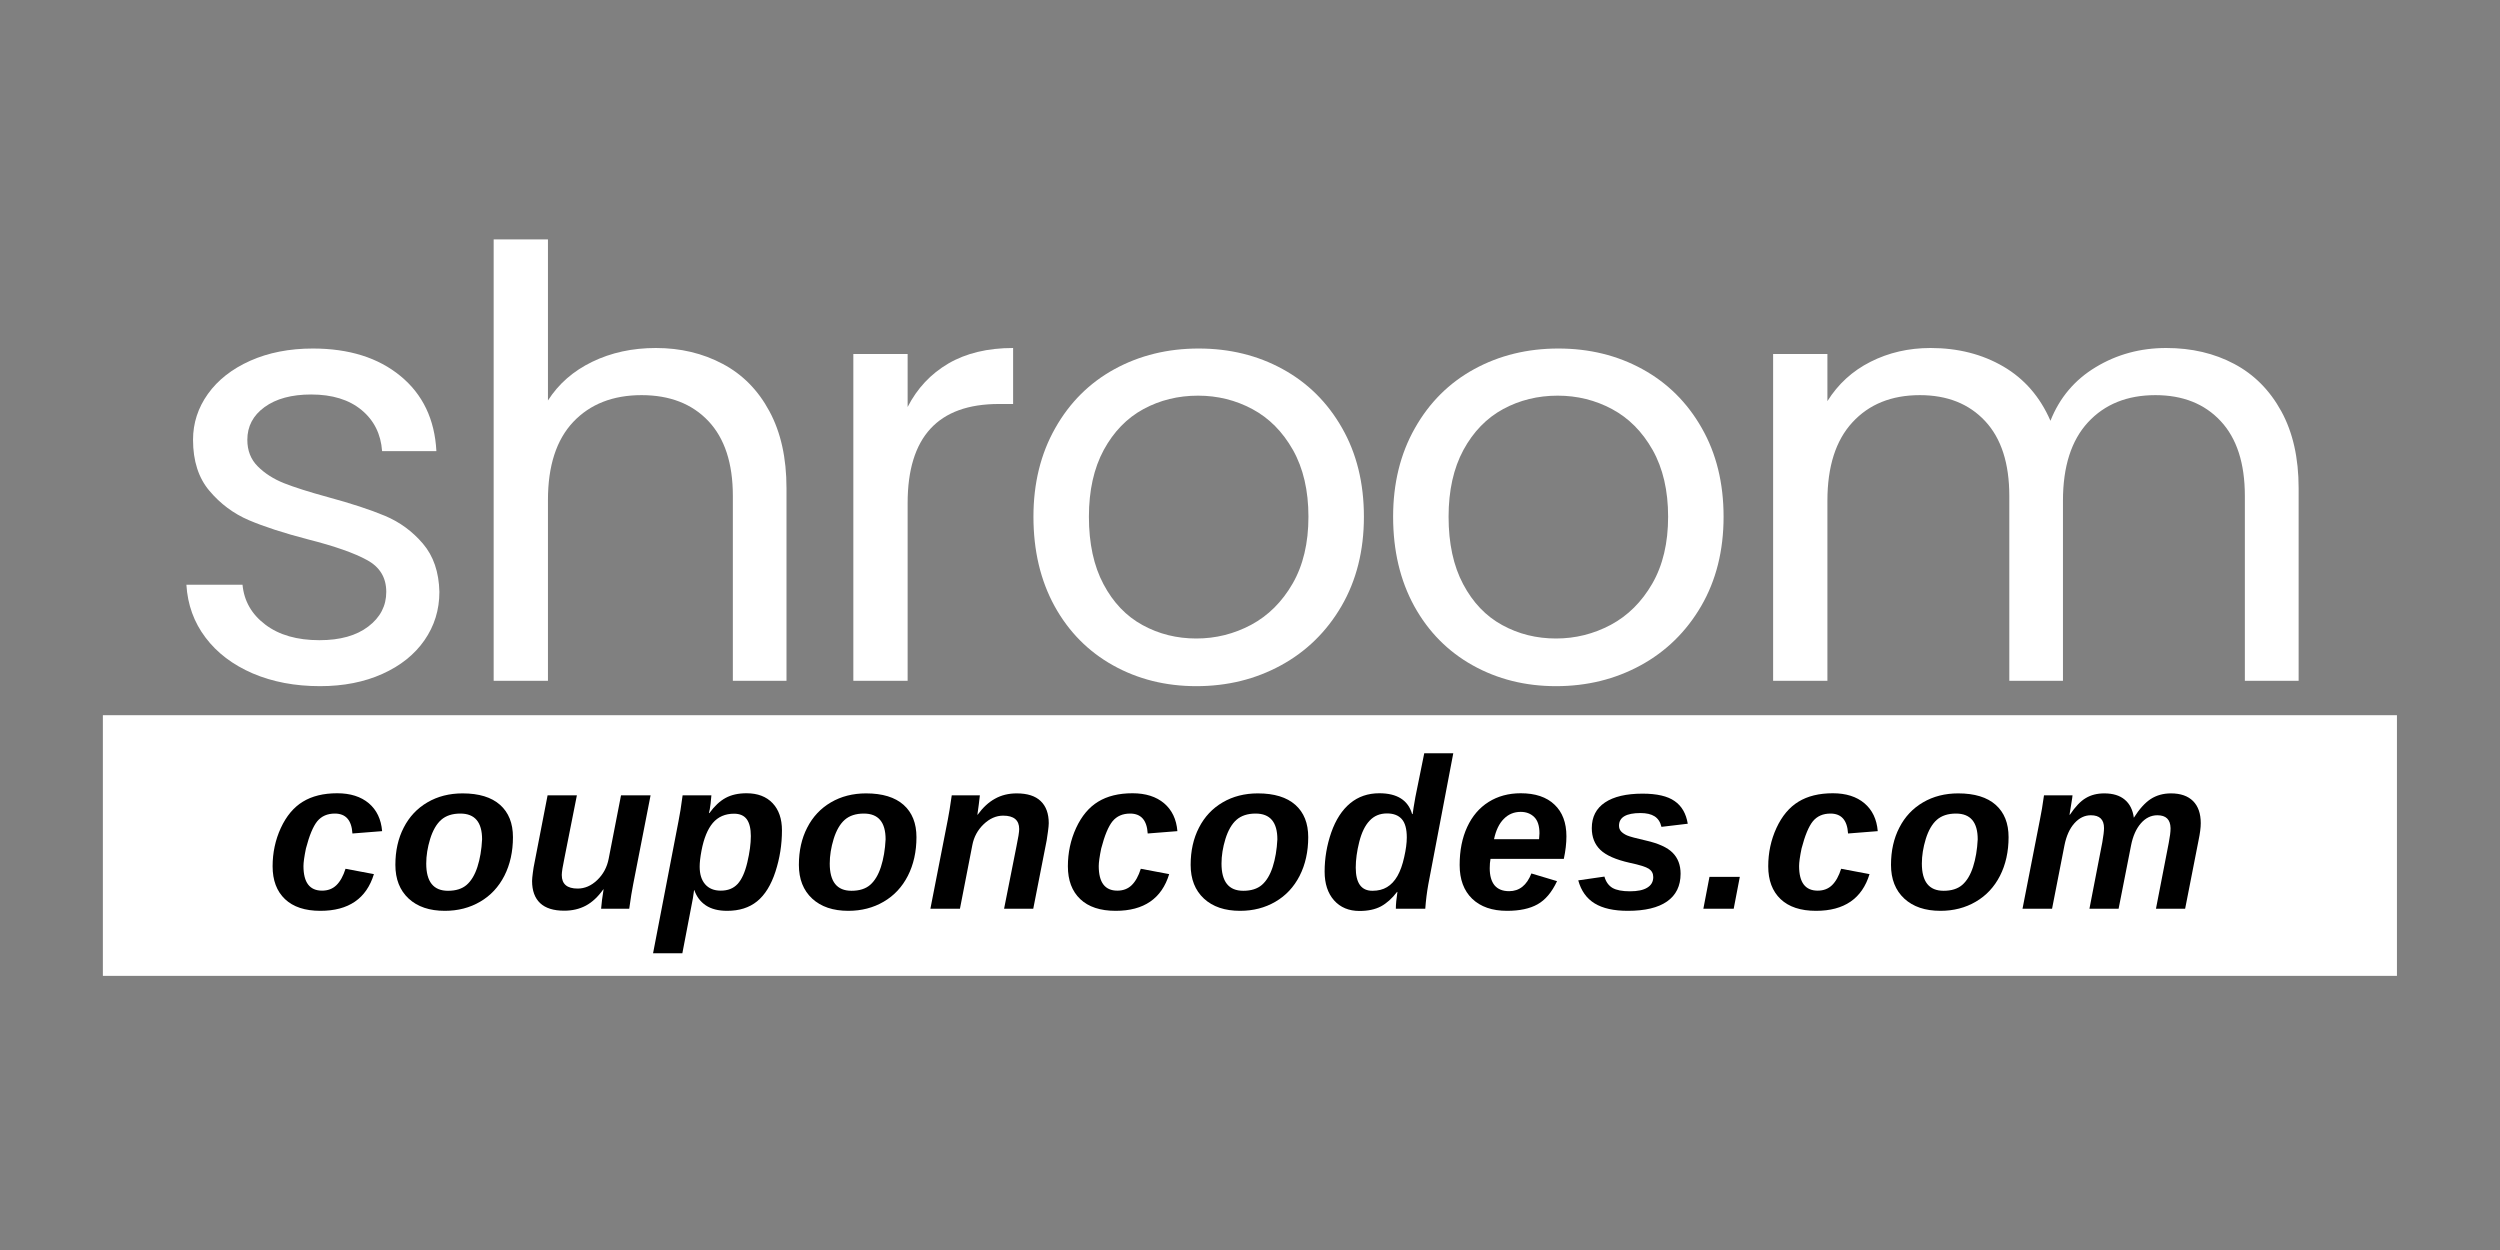
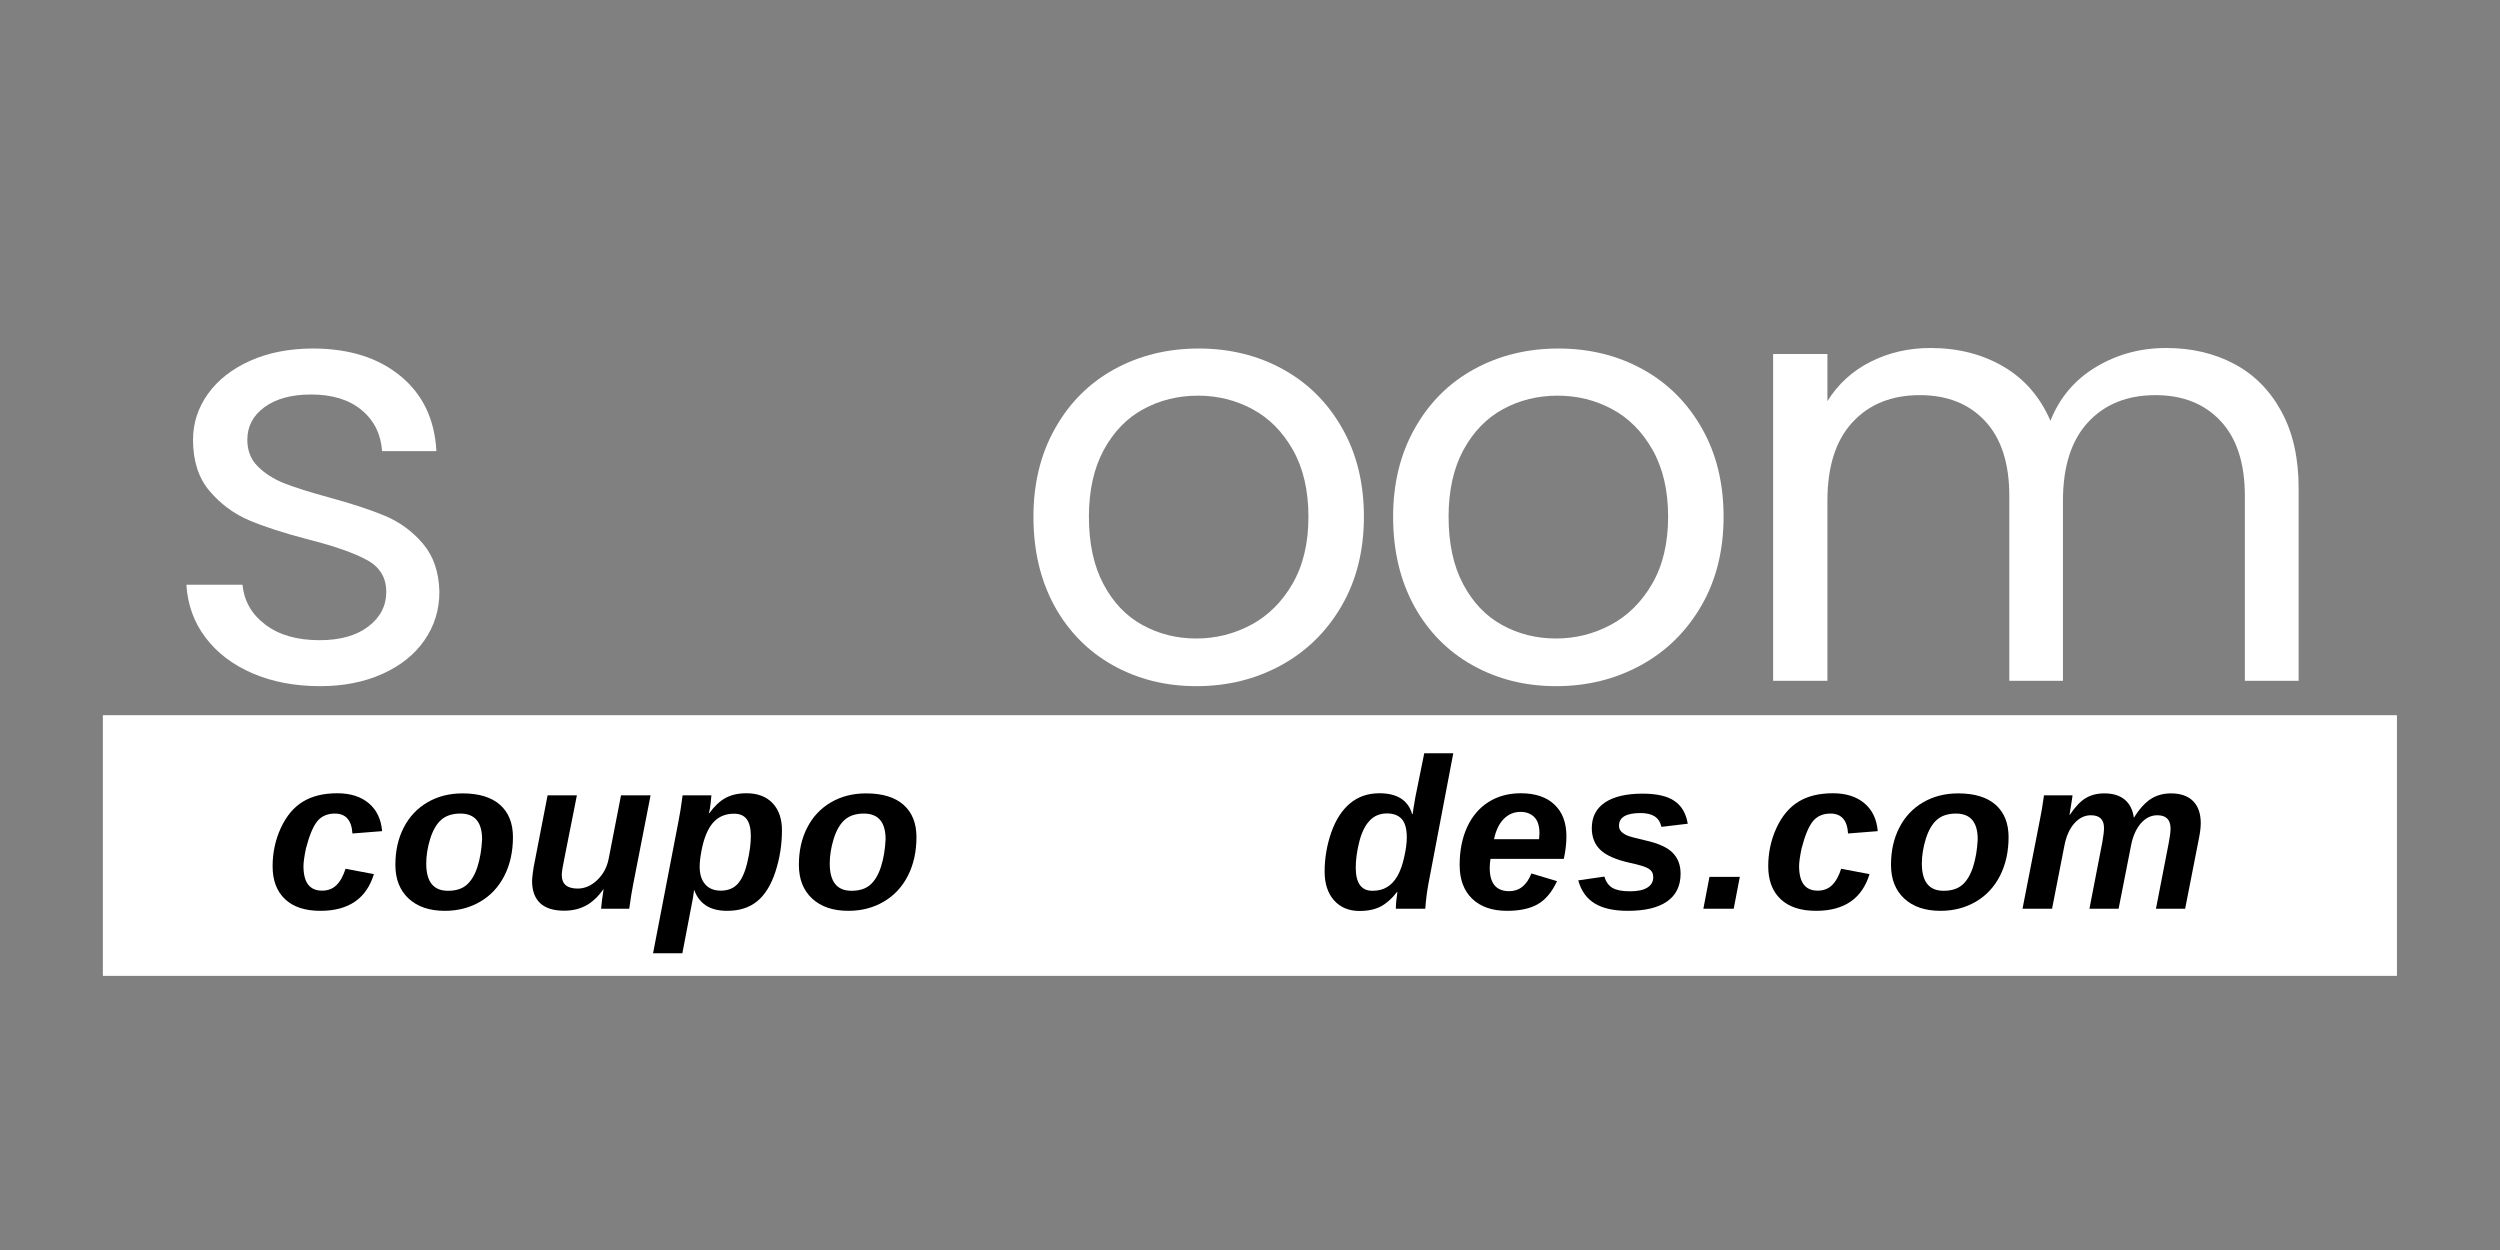
<svg xmlns="http://www.w3.org/2000/svg" width="400" zoomAndPan="magnify" viewBox="0 0 300 150" height="200" preserveAspectRatio="xMidYMid meet" version="1.0">
  <rect x="0" y="0" width="300" height="150" fill="#808080" stroke="none" />
  <defs>
    <g />
    <clipPath id="90dd247701">
      <path d="M 12.344 85.824 L 287.656 85.824 L 287.656 117.105 L 12.344 117.105 Z M 12.344 85.824 " clip-rule="nonzero" />
    </clipPath>
    <clipPath id="cfc5c505de">
      <path d="M 0.344 0.824 L 275.656 0.824 L 275.656 32.105 L 0.344 32.105 Z M 0.344 0.824 " clip-rule="nonzero" />
    </clipPath>
    <clipPath id="8c32510dac">
      <rect x="0" width="276" y="0" height="33" />
    </clipPath>
    <clipPath id="2005c83720">
      <rect x="0" width="236" y="0" height="30" />
    </clipPath>
  </defs>
  <g clip-path="url(#90dd247701)">
    <g transform="matrix(1, 0, 0, 1, 12, 85)">
      <g clip-path="url(#8c32510dac)">
        <g clip-path="url(#cfc5c505de)">
          <path fill="#ffffff" d="M 0.344 0.824 L 275.633 0.824 L 275.633 32.105 L 0.344 32.105 Z M 0.344 0.824 " fill-opacity="1" fill-rule="nonzero" />
        </g>
      </g>
    </g>
  </g>
  <g fill="#ffffff" fill-opacity="1">
    <g transform="translate(19.008, 81.698)">
      <g>
        <path d="M 19.391 0.641 C 16.391 0.641 13.695 0.129 11.312 -0.891 C 8.926 -1.922 7.039 -3.352 5.656 -5.188 C 4.27 -7.02 3.504 -9.133 3.359 -11.531 L 10.094 -11.531 C 10.281 -9.57 11.195 -7.973 12.844 -6.734 C 14.488 -5.492 16.648 -4.875 19.328 -4.875 C 21.805 -4.875 23.758 -5.422 25.188 -6.516 C 26.625 -7.609 27.344 -8.992 27.344 -10.672 C 27.344 -12.379 26.578 -13.648 25.047 -14.484 C 23.523 -15.328 21.164 -16.156 17.969 -16.969 C 15.051 -17.727 12.676 -18.5 10.844 -19.281 C 9.008 -20.07 7.438 -21.242 6.125 -22.797 C 4.812 -24.348 4.156 -26.391 4.156 -28.922 C 4.156 -30.922 4.75 -32.754 5.938 -34.422 C 7.133 -36.098 8.828 -37.426 11.016 -38.406 C 13.211 -39.383 15.719 -39.875 18.531 -39.875 C 22.875 -39.875 26.379 -38.773 29.047 -36.578 C 31.723 -34.379 33.16 -31.375 33.359 -27.562 L 26.844 -27.562 C 26.695 -29.613 25.875 -31.258 24.375 -32.5 C 22.875 -33.738 20.859 -34.359 18.328 -34.359 C 15.984 -34.359 14.117 -33.852 12.734 -32.844 C 11.359 -31.844 10.672 -30.535 10.672 -28.922 C 10.672 -27.629 11.086 -26.566 11.922 -25.734 C 12.754 -24.898 13.801 -24.227 15.062 -23.719 C 16.332 -23.219 18.086 -22.66 20.328 -22.047 C 23.141 -21.285 25.426 -20.535 27.188 -19.797 C 28.957 -19.055 30.473 -17.945 31.734 -16.469 C 33.004 -14.988 33.664 -13.055 33.719 -10.672 C 33.719 -8.516 33.117 -6.578 31.922 -4.859 C 30.734 -3.148 29.051 -1.805 26.875 -0.828 C 24.707 0.148 22.211 0.641 19.391 0.641 Z M 19.391 0.641 " />
      </g>
    </g>
  </g>
  <g fill="#ffffff" fill-opacity="1">
    <g transform="translate(53.723, 81.698)">
      <g>
-         <path d="M 24.984 -39.938 C 27.941 -39.938 30.613 -39.301 33 -38.031 C 35.383 -36.77 37.254 -34.875 38.609 -32.344 C 39.973 -29.82 40.656 -26.75 40.656 -23.125 L 40.656 0 L 34.219 0 L 34.219 -22.188 C 34.219 -26.102 33.238 -29.098 31.281 -31.172 C 29.32 -33.242 26.648 -34.281 23.266 -34.281 C 19.828 -34.281 17.094 -33.207 15.062 -31.062 C 13.039 -28.914 12.031 -25.789 12.031 -21.688 L 12.031 0 L 5.516 0 L 5.516 -52.969 L 12.031 -52.969 L 12.031 -33.641 C 13.312 -35.641 15.082 -37.188 17.344 -38.281 C 19.613 -39.383 22.16 -39.938 24.984 -39.938 Z M 24.984 -39.938 " />
-       </g>
+         </g>
    </g>
  </g>
  <g fill="#ffffff" fill-opacity="1">
    <g transform="translate(96.885, 81.698)">
      <g>
-         <path d="M 12.031 -32.859 C 13.176 -35.098 14.805 -36.836 16.922 -38.078 C 19.047 -39.316 21.633 -39.938 24.688 -39.938 L 24.688 -33.219 L 22.969 -33.219 C 15.676 -33.219 12.031 -29.254 12.031 -21.328 L 12.031 0 L 5.516 0 L 5.516 -39.219 L 12.031 -39.219 Z M 12.031 -32.859 " />
-       </g>
+         </g>
    </g>
  </g>
  <g fill="#ffffff" fill-opacity="1">
    <g transform="translate(120.935, 81.698)">
      <g>
        <path d="M 22.625 0.641 C 18.945 0.641 15.613 -0.191 12.625 -1.859 C 9.645 -3.523 7.305 -5.895 5.609 -8.969 C 3.922 -12.051 3.078 -15.625 3.078 -19.688 C 3.078 -23.695 3.945 -27.238 5.688 -30.312 C 7.426 -33.395 9.801 -35.758 12.812 -37.406 C 15.82 -39.051 19.188 -39.875 22.906 -39.875 C 26.625 -39.875 29.984 -39.051 32.984 -37.406 C 35.992 -35.758 38.367 -33.406 40.109 -30.344 C 41.859 -27.289 42.734 -23.738 42.734 -19.688 C 42.734 -15.625 41.836 -12.051 40.047 -8.969 C 38.254 -5.895 35.832 -3.523 32.781 -1.859 C 29.727 -0.191 26.344 0.641 22.625 0.641 Z M 22.625 -5.078 C 24.957 -5.078 27.148 -5.625 29.203 -6.719 C 31.254 -7.82 32.91 -9.469 34.172 -11.656 C 35.441 -13.852 36.078 -16.531 36.078 -19.688 C 36.078 -22.832 35.457 -25.504 34.219 -27.703 C 32.977 -29.898 31.352 -31.535 29.344 -32.609 C 27.344 -33.68 25.172 -34.219 22.828 -34.219 C 20.441 -34.219 18.258 -33.68 16.281 -32.609 C 14.301 -31.535 12.711 -29.898 11.516 -27.703 C 10.328 -25.504 9.734 -22.832 9.734 -19.688 C 9.734 -16.488 10.316 -13.789 11.484 -11.594 C 12.648 -9.395 14.211 -7.758 16.172 -6.688 C 18.129 -5.613 20.281 -5.078 22.625 -5.078 Z M 22.625 -5.078 " />
      </g>
    </g>
  </g>
  <g fill="#ffffff" fill-opacity="1">
    <g transform="translate(164.096, 81.698)">
      <g>
        <path d="M 22.625 0.641 C 18.945 0.641 15.613 -0.191 12.625 -1.859 C 9.645 -3.523 7.305 -5.895 5.609 -8.969 C 3.922 -12.051 3.078 -15.625 3.078 -19.688 C 3.078 -23.695 3.945 -27.238 5.688 -30.312 C 7.426 -33.395 9.801 -35.758 12.812 -37.406 C 15.82 -39.051 19.188 -39.875 22.906 -39.875 C 26.625 -39.875 29.984 -39.051 32.984 -37.406 C 35.992 -35.758 38.367 -33.406 40.109 -30.344 C 41.859 -27.289 42.734 -23.738 42.734 -19.688 C 42.734 -15.625 41.836 -12.051 40.047 -8.969 C 38.254 -5.895 35.832 -3.523 32.781 -1.859 C 29.727 -0.191 26.344 0.641 22.625 0.641 Z M 22.625 -5.078 C 24.957 -5.078 27.148 -5.625 29.203 -6.719 C 31.254 -7.82 32.91 -9.469 34.172 -11.656 C 35.441 -13.852 36.078 -16.531 36.078 -19.688 C 36.078 -22.832 35.457 -25.504 34.219 -27.703 C 32.977 -29.898 31.352 -31.535 29.344 -32.609 C 27.344 -33.68 25.172 -34.219 22.828 -34.219 C 20.441 -34.219 18.258 -33.68 16.281 -32.609 C 14.301 -31.535 12.711 -29.898 11.516 -27.703 C 10.328 -25.504 9.734 -22.832 9.734 -19.688 C 9.734 -16.488 10.316 -13.789 11.484 -11.594 C 12.648 -9.395 14.211 -7.758 16.172 -6.688 C 18.129 -5.613 20.281 -5.078 22.625 -5.078 Z M 22.625 -5.078 " />
      </g>
    </g>
  </g>
  <g fill="#ffffff" fill-opacity="1">
    <g transform="translate(207.258, 81.698)">
      <g>
        <path d="M 52.688 -39.938 C 55.738 -39.938 58.457 -39.301 60.844 -38.031 C 63.227 -36.77 65.113 -34.875 66.5 -32.344 C 67.883 -29.82 68.578 -26.75 68.578 -23.125 L 68.578 0 L 62.125 0 L 62.125 -22.188 C 62.125 -26.102 61.156 -29.098 59.219 -31.172 C 57.289 -33.242 54.68 -34.281 51.391 -34.281 C 48.004 -34.281 45.305 -33.191 43.297 -31.016 C 41.297 -28.848 40.297 -25.711 40.297 -21.609 L 40.297 0 L 33.859 0 L 33.859 -22.188 C 33.859 -26.102 32.891 -29.098 30.953 -31.172 C 29.023 -33.242 26.414 -34.281 23.125 -34.281 C 19.727 -34.281 17.031 -33.191 15.031 -31.016 C 13.031 -28.848 12.031 -25.711 12.031 -21.609 L 12.031 0 L 5.516 0 L 5.516 -39.219 L 12.031 -39.219 L 12.031 -33.562 C 13.312 -35.613 15.035 -37.188 17.203 -38.281 C 19.379 -39.383 21.781 -39.938 24.406 -39.938 C 27.695 -39.938 30.609 -39.195 33.141 -37.719 C 35.672 -36.238 37.555 -34.066 38.797 -31.203 C 39.891 -33.973 41.703 -36.117 44.234 -37.641 C 46.766 -39.172 49.582 -39.938 52.688 -39.938 Z M 52.688 -39.938 " />
      </g>
    </g>
  </g>
  <g transform="matrix(1, 0, 0, 1, 31, 86)">
    <g clip-path="url(#2005c83720)">
      <g fill="#000000" fill-opacity="1">
        <g transform="translate(0.916, 23.05)">
          <g>
            <path d="M 6.734 -2.172 C 7.43 -2.172 8.004 -2.391 8.453 -2.828 C 8.91 -3.273 9.273 -3.93 9.547 -4.797 L 12.953 -4.156 C 12.055 -1.219 9.914 0.25 6.531 0.25 C 4.688 0.25 3.27 -0.219 2.281 -1.156 C 1.289 -2.102 0.797 -3.414 0.797 -5.094 C 0.797 -6.727 1.125 -8.258 1.781 -9.688 C 2.445 -11.125 3.328 -12.176 4.422 -12.844 C 5.523 -13.52 6.898 -13.859 8.547 -13.859 C 10.129 -13.859 11.395 -13.457 12.344 -12.656 C 13.289 -11.852 13.82 -10.738 13.938 -9.312 L 10.375 -9.031 C 10.281 -10.625 9.578 -11.422 8.266 -11.422 C 7.367 -11.422 6.664 -11.113 6.156 -10.5 C 5.656 -9.883 5.203 -8.797 4.797 -7.234 C 4.598 -6.266 4.5 -5.562 4.5 -5.125 C 4.5 -3.156 5.242 -2.172 6.734 -2.172 Z M 6.734 -2.172 " />
          </g>
        </g>
      </g>
      <g fill="#000000" fill-opacity="1">
        <g transform="translate(15.648, 23.05)">
          <g>
            <path d="M 14.906 -8.594 C 14.906 -6.852 14.562 -5.305 13.875 -3.953 C 13.188 -2.609 12.219 -1.57 10.969 -0.844 C 9.719 -0.113 8.305 0.25 6.734 0.25 C 4.898 0.25 3.453 -0.238 2.391 -1.219 C 1.328 -2.207 0.797 -3.555 0.797 -5.266 C 0.797 -6.953 1.129 -8.441 1.797 -9.734 C 2.461 -11.035 3.41 -12.047 4.641 -12.766 C 5.867 -13.484 7.273 -13.844 8.859 -13.844 C 10.828 -13.844 12.328 -13.383 13.359 -12.469 C 14.391 -11.551 14.906 -10.258 14.906 -8.594 Z M 11.203 -8.328 C 11.203 -10.391 10.332 -11.422 8.594 -11.422 C 7.633 -11.422 6.867 -11.172 6.297 -10.672 C 5.734 -10.172 5.289 -9.406 4.969 -8.375 C 4.656 -7.352 4.5 -6.367 4.5 -5.422 C 4.5 -3.242 5.367 -2.156 7.109 -2.156 C 8.055 -2.156 8.801 -2.391 9.344 -2.859 C 9.895 -3.336 10.328 -4.055 10.641 -5.016 C 10.953 -5.984 11.141 -7.086 11.203 -8.328 Z M 11.203 -8.328 " />
          </g>
        </g>
      </g>
      <g fill="#000000" fill-opacity="1">
        <g transform="translate(31.788, 23.05)">
          <g>
            <path d="M 6.438 -13.609 L 4.953 -6.125 C 4.734 -5.094 4.625 -4.398 4.625 -4.047 C 4.625 -2.961 5.258 -2.422 6.531 -2.422 C 7.383 -2.422 8.164 -2.758 8.875 -3.438 C 9.594 -4.125 10.051 -4.973 10.25 -5.984 L 11.734 -13.609 L 15.281 -13.609 L 13.188 -2.906 C 13.051 -2.238 12.895 -1.27 12.719 0 L 9.344 0 C 9.344 -0.07 9.379 -0.422 9.453 -1.047 C 9.535 -1.68 9.598 -2.109 9.641 -2.328 L 9.609 -2.328 C 8.973 -1.43 8.273 -0.781 7.516 -0.375 C 6.754 0.031 5.891 0.234 4.922 0.234 C 3.641 0.234 2.676 -0.066 2.031 -0.672 C 1.383 -1.285 1.062 -2.172 1.062 -3.328 C 1.062 -3.535 1.094 -3.875 1.156 -4.344 C 1.219 -4.812 1.273 -5.16 1.328 -5.391 L 2.922 -13.609 Z M 6.438 -13.609 " />
          </g>
        </g>
      </g>
      <g fill="#000000" fill-opacity="1">
        <g transform="translate(47.929, 23.05)">
          <g>
            <path d="M 9.156 -11.406 C 8.094 -11.406 7.242 -11.035 6.609 -10.297 C 5.984 -9.555 5.531 -8.445 5.25 -6.969 C 5.102 -6.188 5.031 -5.547 5.031 -5.047 C 5.031 -4.148 5.25 -3.445 5.688 -2.938 C 6.133 -2.426 6.758 -2.172 7.562 -2.172 C 8.414 -2.172 9.086 -2.438 9.578 -2.969 C 10.078 -3.508 10.469 -4.375 10.75 -5.562 C 11.031 -6.758 11.172 -7.812 11.172 -8.719 C 11.172 -9.613 11.008 -10.285 10.688 -10.734 C 10.363 -11.18 9.852 -11.406 9.156 -11.406 Z M 6.203 -11.484 C 6.805 -12.316 7.453 -12.922 8.141 -13.297 C 8.828 -13.672 9.664 -13.859 10.656 -13.859 C 11.988 -13.859 13.031 -13.461 13.781 -12.672 C 14.531 -11.879 14.906 -10.789 14.906 -9.406 C 14.906 -7.707 14.645 -6.055 14.125 -4.453 C 13.602 -2.848 12.867 -1.66 11.922 -0.891 C 10.984 -0.129 9.785 0.25 8.328 0.25 C 7.273 0.25 6.422 0.031 5.766 -0.406 C 5.117 -0.844 4.66 -1.453 4.391 -2.234 L 4.359 -2.234 C 4.305 -1.711 4.172 -0.926 3.953 0.125 L 2.953 5.344 L -0.562 5.344 L 2.484 -10.469 L 2.734 -11.859 L 2.984 -13.609 L 6.438 -13.609 C 6.438 -13.484 6.406 -13.156 6.344 -12.625 C 6.281 -12.094 6.211 -11.711 6.141 -11.484 Z M 6.203 -11.484 " />
          </g>
        </g>
      </g>
      <g fill="#000000" fill-opacity="1">
        <g transform="translate(64.069, 23.05)">
          <g>
            <path d="M 14.906 -8.594 C 14.906 -6.852 14.562 -5.305 13.875 -3.953 C 13.188 -2.609 12.219 -1.57 10.969 -0.844 C 9.719 -0.113 8.305 0.25 6.734 0.25 C 4.898 0.25 3.453 -0.238 2.391 -1.219 C 1.328 -2.207 0.797 -3.555 0.797 -5.266 C 0.797 -6.953 1.129 -8.441 1.797 -9.734 C 2.461 -11.035 3.41 -12.047 4.641 -12.766 C 5.867 -13.484 7.273 -13.844 8.859 -13.844 C 10.828 -13.844 12.328 -13.383 13.359 -12.469 C 14.391 -11.551 14.906 -10.258 14.906 -8.594 Z M 11.203 -8.328 C 11.203 -10.391 10.332 -11.422 8.594 -11.422 C 7.633 -11.422 6.867 -11.172 6.297 -10.672 C 5.734 -10.172 5.289 -9.406 4.969 -8.375 C 4.656 -7.352 4.5 -6.367 4.5 -5.422 C 4.5 -3.242 5.367 -2.156 7.109 -2.156 C 8.055 -2.156 8.801 -2.391 9.344 -2.859 C 9.895 -3.336 10.328 -4.055 10.641 -5.016 C 10.953 -5.984 11.141 -7.086 11.203 -8.328 Z M 11.203 -8.328 " />
          </g>
        </g>
      </g>
      <g fill="#000000" fill-opacity="1">
        <g transform="translate(80.209, 23.05)">
          <g>
-             <path d="M 9.281 0 L 10.766 -7.484 C 10.984 -8.523 11.094 -9.219 11.094 -9.562 C 11.094 -10.633 10.453 -11.172 9.172 -11.172 C 8.328 -11.172 7.547 -10.828 6.828 -10.141 C 6.109 -9.453 5.656 -8.613 5.469 -7.625 L 3.984 0 L 0.438 0 L 2.531 -10.703 C 2.664 -11.359 2.82 -12.328 3 -13.609 L 6.375 -13.609 C 6.375 -13.523 6.332 -13.172 6.25 -12.547 C 6.176 -11.922 6.117 -11.5 6.078 -11.281 L 6.109 -11.281 C 6.734 -12.145 7.426 -12.785 8.188 -13.203 C 8.945 -13.629 9.816 -13.844 10.797 -13.844 C 12.078 -13.844 13.035 -13.535 13.672 -12.922 C 14.316 -12.305 14.641 -11.422 14.641 -10.266 C 14.641 -10.055 14.609 -9.723 14.547 -9.266 C 14.492 -8.816 14.441 -8.461 14.391 -8.203 L 12.781 0 Z M 9.281 0 " />
-           </g>
+             </g>
        </g>
      </g>
      <g fill="#000000" fill-opacity="1">
        <g transform="translate(96.349, 23.05)">
          <g>
-             <path d="M 6.734 -2.172 C 7.43 -2.172 8.004 -2.391 8.453 -2.828 C 8.91 -3.273 9.273 -3.93 9.547 -4.797 L 12.953 -4.156 C 12.055 -1.219 9.914 0.25 6.531 0.25 C 4.688 0.25 3.27 -0.219 2.281 -1.156 C 1.289 -2.102 0.797 -3.414 0.797 -5.094 C 0.797 -6.727 1.125 -8.258 1.781 -9.688 C 2.445 -11.125 3.328 -12.176 4.422 -12.844 C 5.523 -13.52 6.898 -13.859 8.547 -13.859 C 10.129 -13.859 11.395 -13.457 12.344 -12.656 C 13.289 -11.852 13.82 -10.738 13.938 -9.312 L 10.375 -9.031 C 10.281 -10.625 9.578 -11.422 8.266 -11.422 C 7.367 -11.422 6.664 -11.113 6.156 -10.5 C 5.656 -9.883 5.203 -8.797 4.797 -7.234 C 4.598 -6.266 4.5 -5.562 4.5 -5.125 C 4.5 -3.156 5.242 -2.172 6.734 -2.172 Z M 6.734 -2.172 " />
-           </g>
+             </g>
        </g>
      </g>
      <g fill="#000000" fill-opacity="1">
        <g transform="translate(111.081, 23.05)">
          <g>
-             <path d="M 14.906 -8.594 C 14.906 -6.852 14.562 -5.305 13.875 -3.953 C 13.188 -2.609 12.219 -1.57 10.969 -0.844 C 9.719 -0.113 8.305 0.25 6.734 0.25 C 4.898 0.25 3.453 -0.238 2.391 -1.219 C 1.328 -2.207 0.797 -3.555 0.797 -5.266 C 0.797 -6.953 1.129 -8.441 1.797 -9.734 C 2.461 -11.035 3.41 -12.047 4.641 -12.766 C 5.867 -13.484 7.273 -13.844 8.859 -13.844 C 10.828 -13.844 12.328 -13.383 13.359 -12.469 C 14.391 -11.551 14.906 -10.258 14.906 -8.594 Z M 11.203 -8.328 C 11.203 -10.391 10.332 -11.422 8.594 -11.422 C 7.633 -11.422 6.867 -11.172 6.297 -10.672 C 5.734 -10.172 5.289 -9.406 4.969 -8.375 C 4.656 -7.352 4.5 -6.367 4.5 -5.422 C 4.5 -3.242 5.367 -2.156 7.109 -2.156 C 8.055 -2.156 8.801 -2.391 9.344 -2.859 C 9.895 -3.336 10.328 -4.055 10.641 -5.016 C 10.953 -5.984 11.141 -7.086 11.203 -8.328 Z M 11.203 -8.328 " />
-           </g>
+             </g>
        </g>
      </g>
      <g fill="#000000" fill-opacity="1">
        <g transform="translate(127.221, 23.05)">
          <g>
            <path d="M 9.422 -2.016 C 8.828 -1.234 8.18 -0.656 7.484 -0.281 C 6.797 0.082 5.941 0.266 4.922 0.266 C 3.641 0.266 2.617 -0.16 1.859 -1.016 C 1.109 -1.867 0.734 -3.016 0.734 -4.453 C 0.734 -6.055 1 -7.625 1.531 -9.156 C 2.07 -10.688 2.828 -11.852 3.797 -12.656 C 4.766 -13.457 5.93 -13.859 7.297 -13.859 C 9.441 -13.859 10.754 -13.023 11.234 -11.359 L 11.297 -11.359 C 11.316 -11.535 11.352 -11.789 11.406 -12.125 C 11.457 -12.457 11.531 -12.883 11.625 -13.406 L 12.688 -18.656 L 16.172 -18.656 L 13.172 -2.906 C 13.004 -1.969 12.883 -1 12.812 0 L 9.281 0 C 9.281 -0.531 9.344 -1.203 9.469 -2.016 Z M 6.469 -2.156 C 7.156 -2.156 7.738 -2.301 8.219 -2.594 C 8.707 -2.883 9.125 -3.328 9.469 -3.922 C 9.812 -4.523 10.082 -5.281 10.281 -6.188 C 10.488 -7.094 10.594 -7.883 10.594 -8.562 C 10.594 -9.57 10.395 -10.301 10 -10.75 C 9.602 -11.207 9.008 -11.438 8.219 -11.438 C 7.363 -11.438 6.664 -11.145 6.125 -10.562 C 5.582 -9.988 5.172 -9.145 4.891 -8.031 C 4.609 -6.914 4.469 -5.883 4.469 -4.938 C 4.469 -3.082 5.133 -2.156 6.469 -2.156 Z M 6.469 -2.156 " />
          </g>
        </g>
      </g>
      <g fill="#000000" fill-opacity="1">
        <g transform="translate(143.361, 23.05)">
          <g>
            <path d="M 4.5 -5.984 C 4.438 -5.66 4.406 -5.285 4.406 -4.859 C 4.406 -3.973 4.598 -3.289 4.984 -2.812 C 5.379 -2.344 5.961 -2.109 6.734 -2.109 C 7.961 -2.109 8.852 -2.816 9.406 -4.234 L 12.484 -3.312 C 11.859 -1.977 11.078 -1.051 10.141 -0.531 C 9.211 -0.008 7.992 0.25 6.484 0.25 C 4.703 0.25 3.305 -0.234 2.297 -1.203 C 1.297 -2.172 0.797 -3.52 0.797 -5.25 C 0.797 -6.988 1.098 -8.508 1.703 -9.812 C 2.305 -11.113 3.16 -12.113 4.266 -12.812 C 5.379 -13.508 6.664 -13.859 8.125 -13.859 C 9.875 -13.859 11.223 -13.406 12.172 -12.5 C 13.129 -11.602 13.609 -10.332 13.609 -8.688 C 13.609 -7.852 13.504 -6.953 13.297 -5.984 Z M 10.328 -8.344 L 10.375 -9.047 C 10.375 -9.941 10.164 -10.594 9.75 -11 C 9.332 -11.414 8.789 -11.625 8.125 -11.625 C 7.32 -11.625 6.645 -11.344 6.094 -10.781 C 5.539 -10.227 5.148 -9.414 4.922 -8.344 Z M 10.328 -8.344 " />
          </g>
        </g>
      </g>
      <g fill="#000000" fill-opacity="1">
        <g transform="translate(158.093, 23.05)">
          <g>
            <path d="M 12.578 -4.203 C 12.578 -2.742 12.035 -1.633 10.953 -0.875 C 9.879 -0.125 8.312 0.25 6.25 0.25 C 4.562 0.25 3.234 -0.047 2.266 -0.641 C 1.297 -1.234 0.641 -2.156 0.297 -3.406 L 3.438 -3.859 C 3.613 -3.234 3.938 -2.781 4.406 -2.5 C 4.883 -2.227 5.582 -2.094 6.5 -2.094 C 7.414 -2.094 8.109 -2.238 8.578 -2.531 C 9.055 -2.82 9.297 -3.242 9.297 -3.797 C 9.297 -4.234 9.117 -4.566 8.766 -4.797 C 8.422 -5.023 7.656 -5.266 6.469 -5.516 C 4.801 -5.891 3.625 -6.41 2.938 -7.078 C 2.258 -7.742 1.922 -8.609 1.922 -9.672 C 1.922 -11.016 2.445 -12.039 3.5 -12.75 C 4.551 -13.457 6.055 -13.812 8.016 -13.812 C 9.734 -13.812 11.016 -13.516 11.859 -12.922 C 12.711 -12.336 13.238 -11.43 13.438 -10.203 L 10.281 -9.828 C 10.145 -10.41 9.867 -10.832 9.453 -11.094 C 9.047 -11.352 8.484 -11.484 7.766 -11.484 C 6.047 -11.484 5.188 -10.977 5.188 -9.969 C 5.188 -9.695 5.27 -9.469 5.438 -9.281 C 5.613 -9.094 5.852 -8.93 6.156 -8.797 C 6.469 -8.66 7.219 -8.457 8.406 -8.188 C 9.926 -7.844 11 -7.352 11.625 -6.719 C 12.258 -6.082 12.578 -5.242 12.578 -4.203 Z M 12.578 -4.203 " />
          </g>
        </g>
      </g>
      <g fill="#000000" fill-opacity="1">
        <g transform="translate(172.825, 23.05)">
          <g>
            <path d="M 0.578 0 L 1.312 -3.828 L 4.953 -3.828 L 4.219 0 Z M 0.578 0 " />
          </g>
        </g>
      </g>
      <g fill="#000000" fill-opacity="1">
        <g transform="translate(180.391, 23.05)">
          <g>
            <path d="M 6.734 -2.172 C 7.43 -2.172 8.004 -2.391 8.453 -2.828 C 8.91 -3.273 9.273 -3.93 9.547 -4.797 L 12.953 -4.156 C 12.055 -1.219 9.914 0.25 6.531 0.25 C 4.688 0.25 3.27 -0.219 2.281 -1.156 C 1.289 -2.102 0.797 -3.414 0.797 -5.094 C 0.797 -6.727 1.125 -8.258 1.781 -9.688 C 2.445 -11.125 3.328 -12.176 4.422 -12.844 C 5.523 -13.52 6.898 -13.859 8.547 -13.859 C 10.129 -13.859 11.395 -13.457 12.344 -12.656 C 13.289 -11.852 13.82 -10.738 13.938 -9.312 L 10.375 -9.031 C 10.281 -10.625 9.578 -11.422 8.266 -11.422 C 7.367 -11.422 6.664 -11.113 6.156 -10.5 C 5.656 -9.883 5.203 -8.797 4.797 -7.234 C 4.598 -6.266 4.5 -5.562 4.5 -5.125 C 4.5 -3.156 5.242 -2.172 6.734 -2.172 Z M 6.734 -2.172 " />
          </g>
        </g>
      </g>
      <g fill="#000000" fill-opacity="1">
        <g transform="translate(195.123, 23.05)">
          <g>
            <path d="M 14.906 -8.594 C 14.906 -6.852 14.562 -5.305 13.875 -3.953 C 13.188 -2.609 12.219 -1.57 10.969 -0.844 C 9.719 -0.113 8.305 0.25 6.734 0.25 C 4.898 0.25 3.453 -0.238 2.391 -1.219 C 1.328 -2.207 0.797 -3.555 0.797 -5.266 C 0.797 -6.953 1.129 -8.441 1.797 -9.734 C 2.461 -11.035 3.41 -12.047 4.641 -12.766 C 5.867 -13.484 7.273 -13.844 8.859 -13.844 C 10.828 -13.844 12.328 -13.383 13.359 -12.469 C 14.391 -11.551 14.906 -10.258 14.906 -8.594 Z M 11.203 -8.328 C 11.203 -10.391 10.332 -11.422 8.594 -11.422 C 7.633 -11.422 6.867 -11.172 6.297 -10.672 C 5.734 -10.172 5.289 -9.406 4.969 -8.375 C 4.656 -7.352 4.5 -6.367 4.5 -5.422 C 4.5 -3.242 5.367 -2.156 7.109 -2.156 C 8.055 -2.156 8.801 -2.391 9.344 -2.859 C 9.895 -3.336 10.328 -4.055 10.641 -5.016 C 10.953 -5.984 11.141 -7.086 11.203 -8.328 Z M 11.203 -8.328 " />
          </g>
        </g>
      </g>
      <g fill="#000000" fill-opacity="1">
        <g transform="translate(211.263, 23.05)">
          <g>
            <path d="M 16.625 -11.219 C 15.863 -11.219 15.203 -10.895 14.641 -10.25 C 14.078 -9.602 13.688 -8.727 13.469 -7.625 L 11.969 0 L 8.469 0 L 10.016 -7.984 C 10.148 -8.742 10.219 -9.312 10.219 -9.688 C 10.219 -10.707 9.691 -11.219 8.641 -11.219 C 7.898 -11.219 7.242 -10.898 6.672 -10.266 C 6.098 -9.629 5.695 -8.738 5.469 -7.594 L 3.984 0 L 0.438 0 L 2.531 -10.703 C 2.695 -11.492 2.859 -12.461 3.016 -13.609 L 6.438 -13.609 C 6.438 -13.516 6.391 -13.188 6.297 -12.625 C 6.211 -12.07 6.141 -11.625 6.078 -11.281 L 6.125 -11.281 C 6.77 -12.25 7.406 -12.914 8.031 -13.281 C 8.656 -13.656 9.395 -13.844 10.25 -13.844 C 11.289 -13.844 12.109 -13.594 12.703 -13.094 C 13.305 -12.594 13.672 -11.867 13.797 -10.922 C 14.461 -11.973 15.141 -12.723 15.828 -13.172 C 16.523 -13.617 17.332 -13.844 18.25 -13.844 C 19.406 -13.844 20.289 -13.535 20.906 -12.922 C 21.52 -12.305 21.828 -11.422 21.828 -10.266 C 21.828 -9.734 21.738 -9.047 21.562 -8.203 L 19.953 0 L 16.453 0 L 17.984 -7.891 C 18.129 -8.641 18.203 -9.219 18.203 -9.625 L 18.203 -9.688 C 18.18 -10.707 17.656 -11.219 16.625 -11.219 Z M 16.625 -11.219 " />
          </g>
        </g>
      </g>
    </g>
  </g>
</svg>